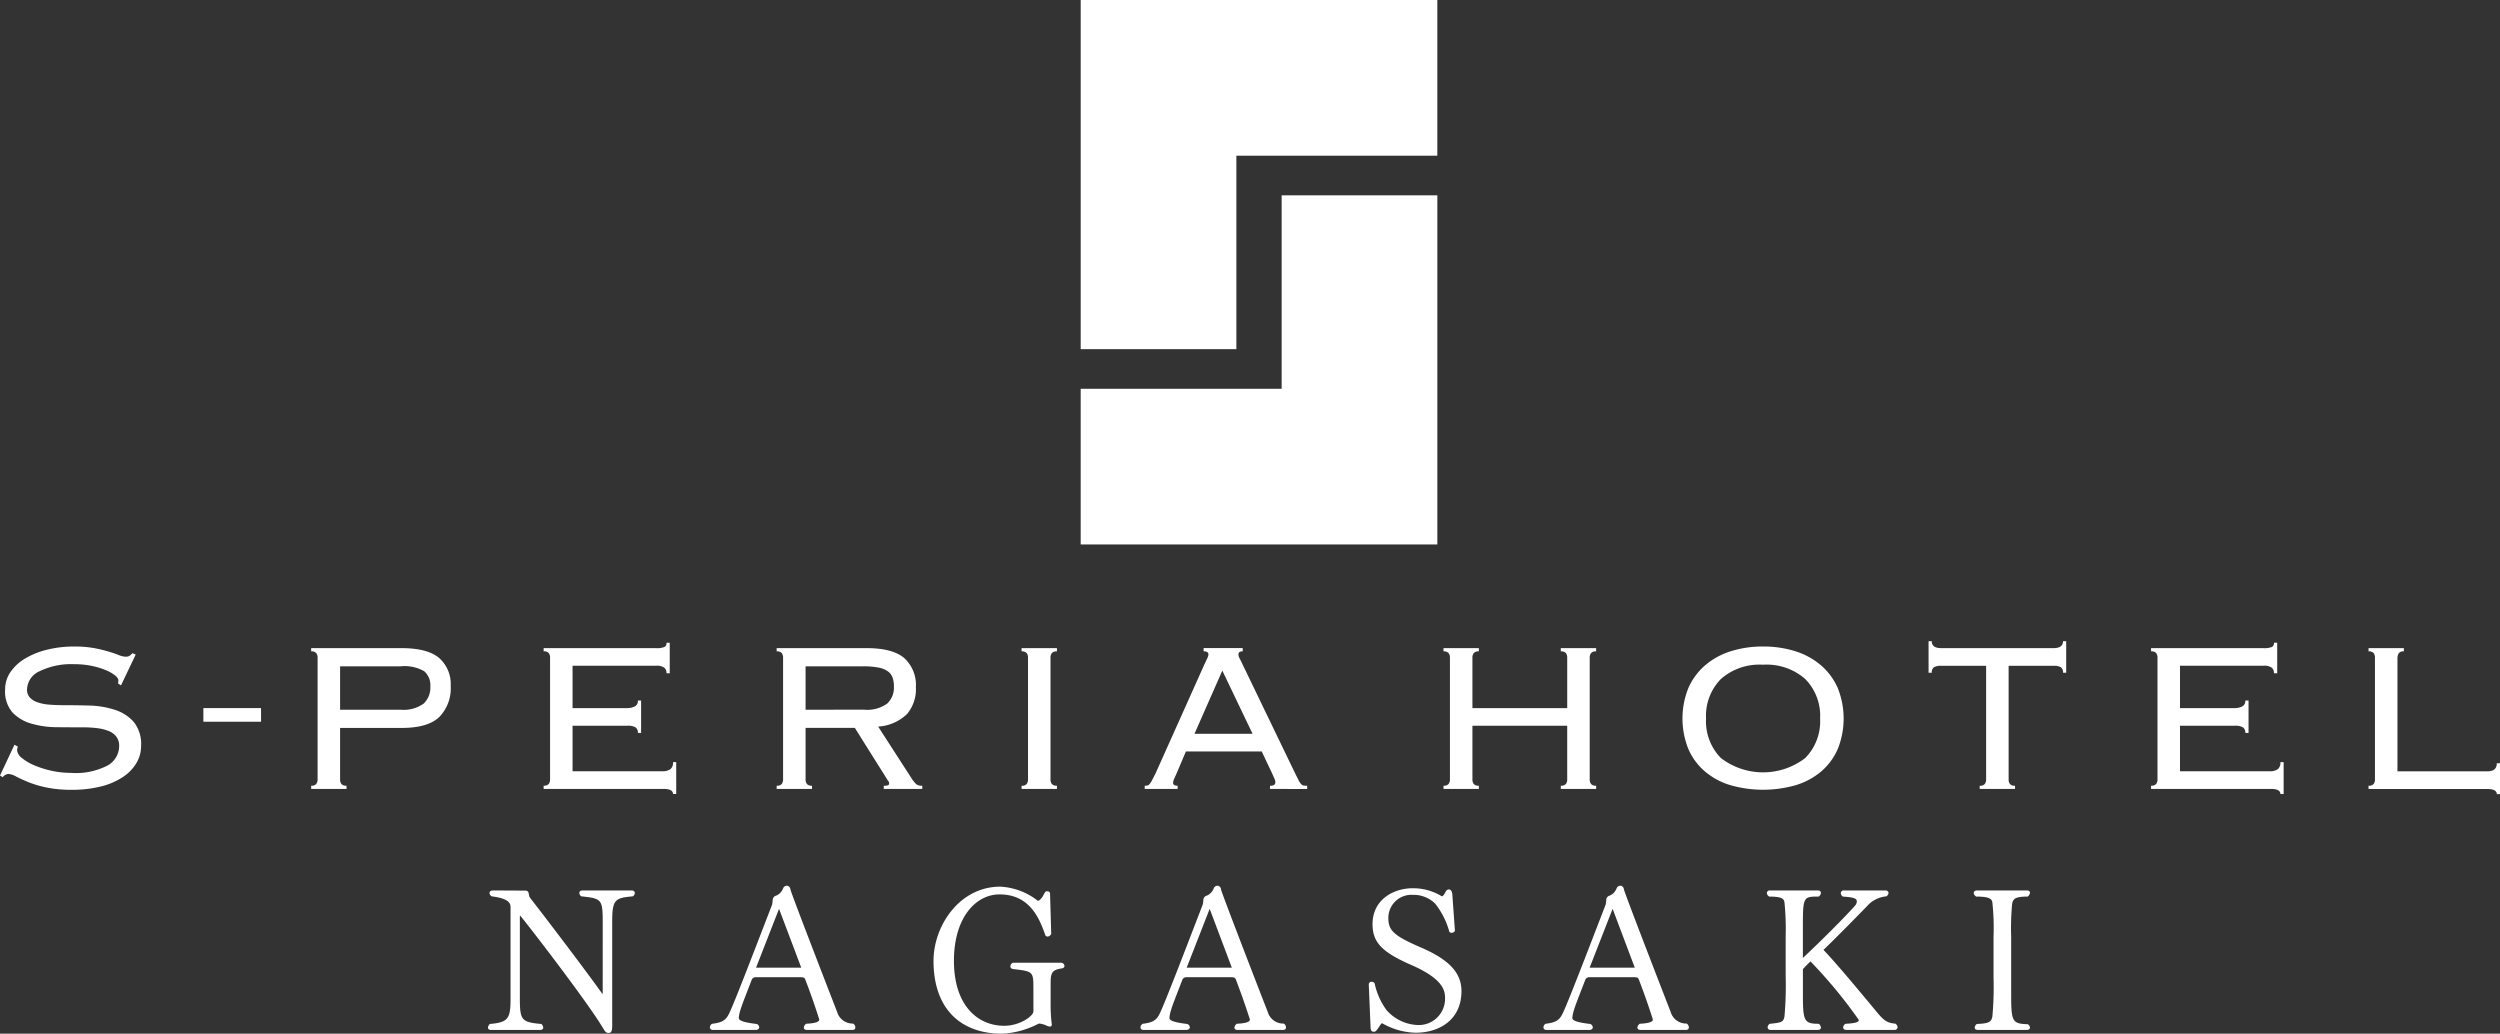
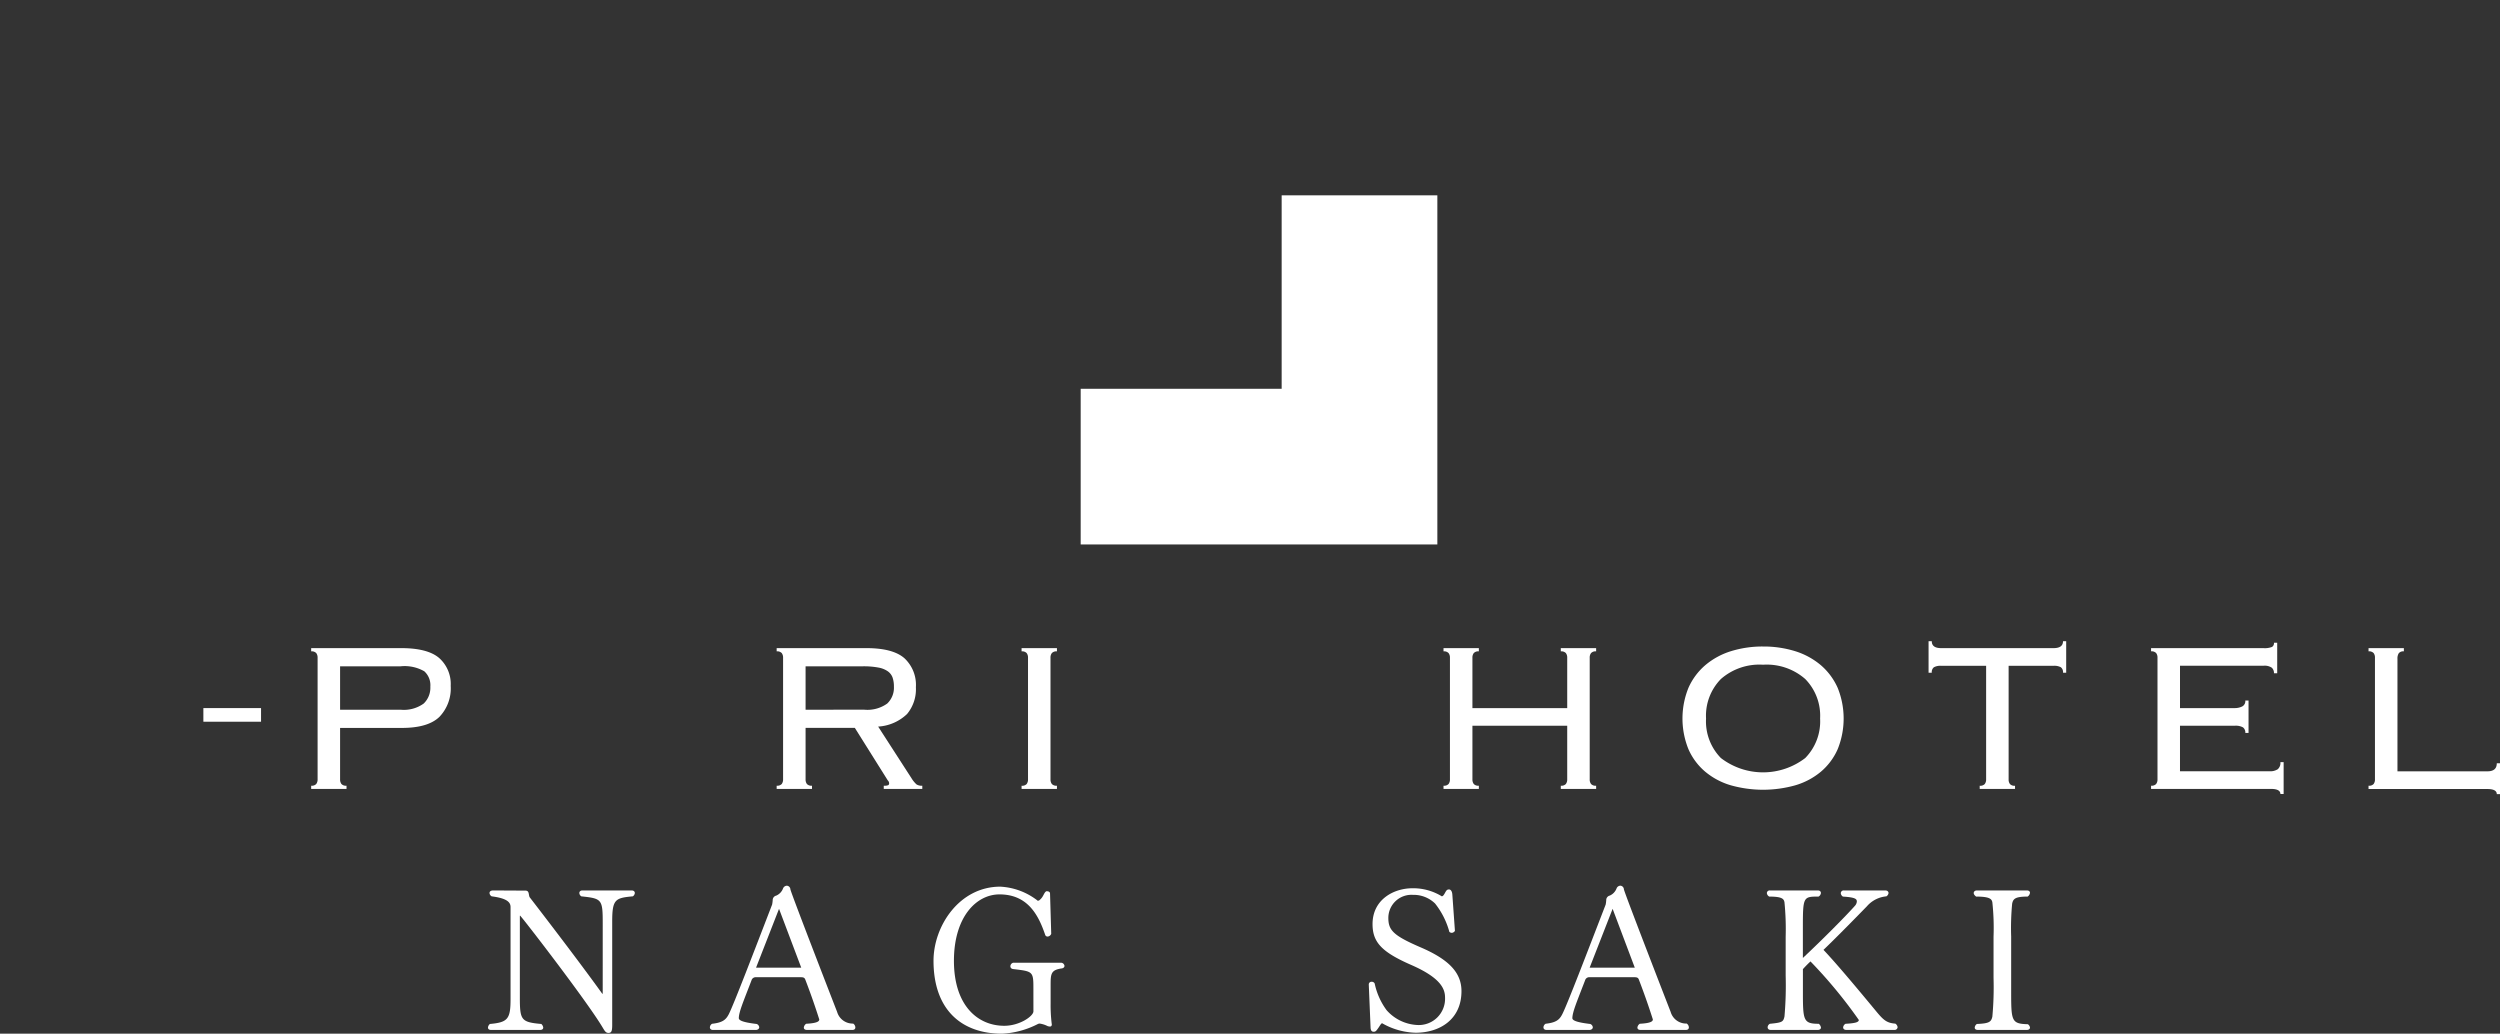
<svg xmlns="http://www.w3.org/2000/svg" width="300" height="124.043" viewBox="0 0 300 124.043">
  <rect x="0" y="0" width="300" height="124.043" fill="#333333" stroke="none" />
  <defs>
    <clipPath id="clip-path">
      <rect id="長方形_1309" data-name="長方形 1309" width="300" height="124.043" fill="#fff" />
    </clipPath>
  </defs>
  <g id="logo_nagasaki" transform="translate(0 0)">
    <g id="マスクグループ_1632" data-name="マスクグループ 1632" transform="translate(0 0)" clip-path="url(#clip-path)">
      <g id="グループ_1691" data-name="グループ 1691" transform="translate(58.559 106.28)">
        <path id="パス_18807" data-name="パス 18807" d="M74.12,62.475c0-2.928-.072-3.021-2.57-3.286a.5.5,0,0,1-.236-.4c0-.165.118-.308.379-.308h5.895c.265,0,.383.143.383.308a.522.522,0,0,1-.24.4c-2.115.193-2.473.358-2.473,3.028V74.626c0,.737-.093.952-.451.952-.333,0-.447-.236-.737-.716C72.145,71.655,64.3,61.5,64.2,61.5c-.025,0-.025.047-.025.147v9.6c0,2.781.122,3.039,2.573,3.257a.681.681,0,0,1,.233.429c0,.165-.118.286-.358.286h-5.92c-.236,0-.354-.122-.354-.286a.645.645,0,0,1,.233-.429c2.169-.19,2.477-.612,2.477-3V60.474c0-.523-.333-1.041-2.262-1.285a.486.486,0,0,1-.261-.4c0-.165.122-.308.455-.308l3.851.021c.476,0,.358.429.5.78,2.52,3.264,6.324,8.257,8.629,11.464.075.1.1.15.122.15s.025-.075.025-.218Z" transform="translate(-60.352 -57.908)" fill="#fff" />
        <path id="パス_18808" data-name="パス 18808" d="M79.441,75.633c-.261,0-.379-.122-.379-.286a.63.63,0,0,1,.283-.455c1.428-.072,1.571-.329,1.571-.523-.118-.351-.687-2.208-1.686-4.8-.1-.24-.283-.261-.551-.261H73.328a.522.522,0,0,0-.548.383c-.995,2.595-1.5,3.758-1.521,4.517,0,.236.311.494,2.144.709a.475.475,0,0,1,.308.39c0,.186-.168.329-.429.329H68.17c-.265,0-.379-.143-.379-.308a.51.51,0,0,1,.261-.433c1.235-.143,1.639-.451,2-1.138.594-1.163,2.924-7.251,5.207-13.174a4.308,4.308,0,0,0,.068-.526.552.552,0,0,1,.43-.544,1.518,1.518,0,0,0,.809-.852.518.518,0,0,1,.451-.336.457.457,0,0,1,.433.429c.047.4,5.587,14.667,5.608,14.717a1.942,1.942,0,0,0,1.854,1.4h.072a.579.579,0,0,1,.261.455c0,.186-.118.308-.354.308ZM76.087,61.1l-2.759,7.065h5.426Z" transform="translate(-41.162 -58.321)" fill="#fff" />
        <path id="パス_18809" data-name="パス 18809" d="M87.275,70.719c0-2.187,0-2.187-2.4-2.473-.265-.021-.362-.186-.362-.333a.452.452,0,0,1,.333-.429h5.777a.429.429,0,0,1,.383.379c0,.147-.122.29-.383.311-1.26.193-1.281.666-1.281,2.044v2.144a18.408,18.408,0,0,0,.122,2.373c0,.05.021.093.021.143,0,.193-.093.265-.236.265a1.328,1.328,0,0,1-.261-.05,3.028,3.028,0,0,0-.956-.308.512.512,0,0,0-.258.072A10.5,10.5,0,0,1,83.517,76c-4.875,0-8.228-2.878-8.228-8.751,0-4.159,3.092-8.894,8.017-8.894a7.941,7.941,0,0,1,4.513,1.707c0-.021.1-.043.125-.043a1.645,1.645,0,0,0,.451-.5c.14-.236.236-.494.4-.594a.2.2,0,0,1,.118-.021c.143,0,.358.072.358.265l.143,4.846a.51.51,0,0,1-.426.329.3.3,0,0,1-.308-.236c-.762-2.208-2-4.825-5.472-4.825-2.806,0-5.469,2.738-5.469,7.967,0,5.372,2.853,7.8,6.038,7.8,1.857,0,3.5-1.16,3.5-1.736Z" transform="translate(-21.826 -58.236)" fill="#fff" />
-         <path id="パス_18810" data-name="パス 18810" d="M93.882,75.633c-.261,0-.379-.122-.379-.286a.625.625,0,0,1,.286-.455c1.424-.072,1.571-.329,1.571-.523-.122-.351-.694-2.208-1.693-4.8-.093-.24-.286-.261-.548-.261H87.773a.515.515,0,0,0-.548.383c-1,2.595-1.5,3.758-1.521,4.517,0,.236.308.494,2.137.709a.48.48,0,0,1,.311.39c0,.186-.165.329-.426.329H82.616c-.261,0-.387-.143-.387-.308a.523.523,0,0,1,.265-.433c1.235-.143,1.643-.451,2-1.138.594-1.163,2.924-7.251,5.207-13.174a3.718,3.718,0,0,0,.072-.526.549.549,0,0,1,.426-.544,1.524,1.524,0,0,0,.812-.852.509.509,0,0,1,.447-.336.454.454,0,0,1,.43.429c.05.4,5.587,14.667,5.612,14.717a1.94,1.94,0,0,0,1.858,1.4h.072a.579.579,0,0,1,.261.455c0,.186-.122.308-.358.308ZM90.532,61.1l-2.759,7.065h5.419Z" transform="translate(-3.93 -58.321)" fill="#fff" />
        <path id="パス_18811" data-name="パス 18811" d="M89.883,69.989v-.021a.319.319,0,0,1,.351-.336.369.369,0,0,1,.358.215,8.243,8.243,0,0,0,1.428,3.192,5.239,5.239,0,0,0,3.665,1.779,3.153,3.153,0,0,0,3.35-3.278c0-.977-.4-2.33-4.066-3.93-3.522-1.543-4.635-2.713-4.635-4.9,0-2.971,2.57-4.3,4.778-4.3a6.556,6.556,0,0,1,3.543.973c.122-.043.19-.093.336-.351.186-.336.258-.48.519-.48.215,0,.376.236.4.616l.311,4.352a.475.475,0,0,1-.383.24.451.451,0,0,1-.286-.118,9.435,9.435,0,0,0-1.714-3.4,3.687,3.687,0,0,0-2.659-1.041,2.775,2.775,0,0,0-2.949,2.756c0,1.475.573,2.115,3.826,3.522,3.379,1.446,4.95,3.017,4.95,5.275,0,3.429-2.641,4.993-5.5,4.993A8.462,8.462,0,0,1,91.472,74.6c-.165.093-.283.361-.476.619-.24.336-.308.408-.526.408s-.351-.122-.372-.5Z" transform="translate(15.812 -58.099)" fill="#fff" />
        <path id="パス_18812" data-name="パス 18812" d="M107.392,75.633c-.265,0-.379-.122-.379-.286a.614.614,0,0,1,.286-.455c1.424-.072,1.568-.329,1.568-.523-.118-.351-.691-2.208-1.689-4.8-.093-.24-.29-.261-.548-.261h-5.351a.517.517,0,0,0-.548.383c-1,2.595-1.5,3.758-1.525,4.517,0,.236.308.494,2.144.709a.48.48,0,0,1,.311.39c0,.186-.165.329-.433.329H96.122c-.265,0-.383-.143-.383-.308A.514.514,0,0,1,96,74.892c1.231-.143,1.643-.451,1.993-1.138.6-1.163,2.924-7.251,5.215-13.174a4.311,4.311,0,0,0,.064-.526.552.552,0,0,1,.429-.544,1.53,1.53,0,0,0,.809-.852.514.514,0,0,1,.451-.336.454.454,0,0,1,.429.429c.05.4,5.59,14.667,5.612,14.717a1.937,1.937,0,0,0,1.857,1.4h.068a.579.579,0,0,1,.261.455c0,.186-.115.308-.354.308ZM104.039,61.1l-2.759,7.065H106.7Z" transform="translate(30.917 -58.321)" fill="#fff" />
        <path id="パス_18813" data-name="パス 18813" d="M112.769,75.22c-.265,0-.387-.143-.387-.308a.557.557,0,0,1,.286-.429c1.36-.072,1.571-.236,1.6-.455A57.4,57.4,0,0,0,108.464,67c-.408.379-.716.709-.909.923V70.56c0,3.5.025,3.923,1.908,3.923a.724.724,0,0,1,.258.451c0,.165-.143.286-.379.286H103.7c-.258,0-.379-.143-.379-.329a.506.506,0,0,1,.265-.408c1.5-.143,1.614-.236,1.757-.877a42.8,42.8,0,0,0,.143-4.907V64.046a32.837,32.837,0,0,0-.143-4.137c-.072-.408-.261-.691-1.832-.691a.543.543,0,0,1-.283-.429.336.336,0,0,1,.379-.308h5.73c.236,0,.379.115.379.308a.555.555,0,0,1-.286.429c-1.854,0-1.879.021-1.879,3.851v3.515c2.409-2.258,5.164-5.039,6.26-6.274a.849.849,0,0,0,.215-.5c0-.279-.122-.5-1.668-.591a.538.538,0,0,1-.258-.408.339.339,0,0,1,.379-.329h4.968c.24,0,.383.143.383.308a.542.542,0,0,1-.261.4,3.5,3.5,0,0,0-2.334,1.192c-.877.9-3.522,3.615-5.211,5.229,1.807,1.908,4.807,5.544,6.306,7.351.877,1.067,1.285,1.428,2.309,1.5a.579.579,0,0,1,.279.429.359.359,0,0,1-.4.329Z" transform="translate(50.235 -57.908)" fill="#fff" />
        <path id="パス_18814" data-name="パス 18814" d="M110.666,75.22c-.265,0-.379-.122-.379-.286a.568.568,0,0,1,.261-.429c1.474-.064,1.711-.24,1.854-.877a38.5,38.5,0,0,0,.143-4.66v-4.95a28.459,28.459,0,0,0-.143-4.109c-.072-.408-.329-.691-1.951-.691-.186-.15-.286-.286-.286-.429,0-.165.143-.308.383-.308h5.991c.236,0,.379.115.379.279a.624.624,0,0,1-.286.458c-1.475,0-1.736.258-1.854.855a31.021,31.021,0,0,0-.118,3.944V70.56c0,3.59.021,3.923,2,3.973a.583.583,0,0,1,.261.4c0,.165-.143.286-.379.286Z" transform="translate(68.121 -57.908)" fill="#fff" />
      </g>
-       <path id="パス_18815" data-name="パス 18815" d="M2.151,55.369a1.086,1.086,0,0,0-.1.415,1.314,1.314,0,0,0,.564.932A6,6,0,0,0,4.1,57.6a11.5,11.5,0,0,0,2.071.657,10.9,10.9,0,0,0,2.346.258,8.287,8.287,0,0,0,4.419-.9A2.692,2.692,0,0,0,14.3,55.3a1.826,1.826,0,0,0-.336-1.124,2.136,2.136,0,0,0-.934-.691,5.485,5.485,0,0,0-1.38-.338,14.2,14.2,0,0,0-1.686-.1c-.988,0-2.031,0-3.135-.014a11.086,11.086,0,0,1-3.035-.419,5.061,5.061,0,0,1-2.28-1.331,3.834,3.834,0,0,1-.9-2.765,3.657,3.657,0,0,1,.641-2.1A5.571,5.571,0,0,1,3,44.8a9.57,9.57,0,0,1,2.62-1.061A13.358,13.358,0,0,1,8.9,43.352a12.956,12.956,0,0,1,2.395.191,17.074,17.074,0,0,1,1.75.419q.738.225,1.221.419a2.321,2.321,0,0,0,.8.191.832.832,0,0,0,.514-.129,4.278,4.278,0,0,0,.322-.29l.385.161-1.766,3.7-.354-.224a1.687,1.687,0,0,0,.032-.419c0-.15-.127-.331-.385-.548a4.5,4.5,0,0,0-1.093-.625,9.119,9.119,0,0,0-1.686-.517A10.262,10.262,0,0,0,8.9,45.473a8.62,8.62,0,0,0-4.129.834,2.48,2.48,0,0,0-1.527,2.185,1.409,1.409,0,0,0,.336.981,2.211,2.211,0,0,0,.934.574,5.274,5.274,0,0,0,1.382.276c.523.043,1.085.068,1.686.068,1.006,0,2.056.013,3.148.045a10.652,10.652,0,0,1,3.021.5,5.128,5.128,0,0,1,2.28,1.444,4.234,4.234,0,0,1,.9,2.924,3.987,3.987,0,0,1-.53,1.976,5.144,5.144,0,0,1-1.591,1.688,8.273,8.273,0,0,1-2.616,1.156,14.022,14.022,0,0,1-3.615.419,14.268,14.268,0,0,1-3-.276,12.909,12.909,0,0,1-2.169-.639q-.9-.373-1.478-.676A2.166,2.166,0,0,0,1,58.643a.976.976,0,0,0-.673.387L0,58.838l1.734-3.7Z" transform="translate(0 34.231)" fill="#fff" />
      <path id="パス_18816" data-name="パス 18816" d="M21.636,44.617a.893.893,0,0,0-.163-.562.736.736,0,0,0-.608-.209v-.387h10.8q3.178,0,4.562,1.19a4.173,4.173,0,0,1,1.382,3.339,4.938,4.938,0,0,1-1.365,3.73q-1.369,1.315-4.483,1.317H24.335V59.2a.9.9,0,0,0,.161.562.73.73,0,0,0,.61.206v.387H20.865v-.387a.73.73,0,0,0,.608-.206.9.9,0,0,0,.163-.562ZM31.6,50.85a4.077,4.077,0,0,0,2.765-.739,2.619,2.619,0,0,0,.8-2.024,2.255,2.255,0,0,0-.723-1.847,4.747,4.747,0,0,0-2.844-.6H24.335V50.85Z" transform="translate(16.476 34.316)" fill="#fff" />
-       <path id="パス_18817" data-name="パス 18817" d="M37.224,44.9a.886.886,0,0,0-.161-.562.735.735,0,0,0-.61-.209v-.387H49.915a2.358,2.358,0,0,0,1.059-.147.54.54,0,0,0,.227-.5h.383v3.663H51.2a.855.855,0,0,0-.258-.659,1.5,1.5,0,0,0-1-.242H39.923V50.94h6.523a2.032,2.032,0,0,0,.947-.2.723.723,0,0,0,.37-.705h.385v3.887h-.385a.755.755,0,0,0-.292-.676,1.829,1.829,0,0,0-.963-.191H39.923v5.464H50.655a1.658,1.658,0,0,0,1-.243,1,1,0,0,0,.322-.852h.385v3.824h-.385c0-.4-.376-.61-1.126-.61H36.453v-.388a.735.735,0,0,0,.61-.206.9.9,0,0,0,.161-.562Z" transform="translate(28.784 34.032)" fill="#fff" />
      <path id="パス_18818" data-name="パス 18818" d="M55.548,59.2a.9.9,0,0,0,.159.562.732.732,0,0,0,.61.206v.387h-4.24v-.387a.735.735,0,0,0,.61-.206.9.9,0,0,0,.161-.562V44.617a.893.893,0,0,0-.161-.562.741.741,0,0,0-.61-.209v-.387H62.841q3.178,0,4.562,1.208a4.369,4.369,0,0,1,1.382,3.483,4.654,4.654,0,0,1-1.059,3.214,5.47,5.47,0,0,1-3.47,1.51L68.3,59.138a3.287,3.287,0,0,0,.562.676,1.167,1.167,0,0,0,.691.157v.387H64.929v-.387a1.3,1.3,0,0,0,.53-.063.233.233,0,0,0,.113-.224.493.493,0,0,0-.161-.353l-3.951-6.3H55.548Zm7.035-8.354a4.077,4.077,0,0,0,2.765-.739,2.619,2.619,0,0,0,.8-2.024,3.262,3.262,0,0,0-.161-1.093,1.576,1.576,0,0,0-.578-.753,2.847,2.847,0,0,0-1.14-.449,9.508,9.508,0,0,0-1.849-.147H55.548V50.85Z" transform="translate(41.122 34.316)" fill="#fff" />
      <path id="パス_18819" data-name="パス 18819" d="M68.5,59.972a.735.735,0,0,0,.61-.206.9.9,0,0,0,.161-.562V44.619a.886.886,0,0,0-.161-.562.735.735,0,0,0-.61-.209v-.388h4.243v.388a.732.732,0,0,0-.612.209.886.886,0,0,0-.161.562V59.2a.9.9,0,0,0,.161.562.732.732,0,0,0,.612.206v.387H68.5Z" transform="translate(54.09 34.316)" fill="#fff" />
-       <path id="パス_18820" data-name="パス 18820" d="M80.611,58.433c-.084.191-.181.408-.288.641a1.456,1.456,0,0,0-.161.546c0,.236.183.351.548.351v.388H76.756V59.97a1.616,1.616,0,0,0,.34-.027.524.524,0,0,0,.27-.2,3,3,0,0,0,.29-.465c.107-.206.245-.478.417-.82l5.816-12.98c.172-.363.3-.639.385-.818a1.125,1.125,0,0,0,.131-.435c0-.259-.2-.385-.58-.385v-.387h4.692v.387c-.344,0-.515.125-.515.385a1.137,1.137,0,0,0,.161.5c.106.2.247.489.417.852l6.169,12.787q.287.58.449.9a2.253,2.253,0,0,0,.306.481.584.584,0,0,0,.3.2,2.507,2.507,0,0,0,.449.027v.388H91.792V59.97a.816.816,0,0,0,.515-.111.42.42,0,0,0,.127-.335.811.811,0,0,0-.081-.338c-.054-.12-.165-.37-.336-.753L90.8,55.861H81.7ZM89.7,53.739l-3.629-7.583-3.341,7.583Z" transform="translate(60.608 34.316)" fill="#fff" />
      <path id="パス_18821" data-name="パス 18821" d="M114.335,59.2a.889.889,0,0,0,.161.562.725.725,0,0,0,.61.206v.387h-4.241v-.387a.735.735,0,0,0,.61-.206.9.9,0,0,0,.161-.562V52.776H100.261V59.2a.889.889,0,0,0,.161.562.73.73,0,0,0,.61.206v.387h-4.24v-.387a.728.728,0,0,0,.608-.206.9.9,0,0,0,.163-.562V44.619a.886.886,0,0,0-.163-.562.728.728,0,0,0-.608-.209v-.388h4.24v.388a.73.73,0,0,0-.61.209.875.875,0,0,0-.161.562v6.04h11.375v-6.04a.886.886,0,0,0-.161-.562.735.735,0,0,0-.61-.209v-.388h4.241v.388a.726.726,0,0,0-.61.209.875.875,0,0,0-.161.562Z" transform="translate(76.43 34.316)" fill="#fff" />
      <path id="パス_18822" data-name="パス 18822" d="M122.487,43.351a12.739,12.739,0,0,1,3.855.562,8.829,8.829,0,0,1,3.069,1.671,7.723,7.723,0,0,1,2.024,2.715,9.82,9.82,0,0,1,0,7.388,7.482,7.482,0,0,1-2.024,2.7,8.538,8.538,0,0,1-3.069,1.623,14.3,14.3,0,0,1-7.711,0,8.523,8.523,0,0,1-3.069-1.623,7.441,7.441,0,0,1-2.024-2.7,9.8,9.8,0,0,1,0-7.388,7.68,7.68,0,0,1,2.024-2.715,8.812,8.812,0,0,1,3.069-1.671,12.726,12.726,0,0,1,3.857-.562m0,2.185a7,7,0,0,0-5.061,1.716,6.288,6.288,0,0,0-1.782,4.743,6.277,6.277,0,0,0,1.782,4.739,8.308,8.308,0,0,0,10.119,0,6.272,6.272,0,0,0,1.786-4.739,6.283,6.283,0,0,0-1.786-4.743,7,7,0,0,0-5.057-1.716" transform="translate(89.081 34.23)" fill="#fff" />
      <path id="パス_18823" data-name="パス 18823" d="M135.453,60.34a.728.728,0,0,0,.608-.206.9.9,0,0,0,.163-.562V45.949h-5.4a1.628,1.628,0,0,0-.866.174.742.742,0,0,0-.256.66h-.385v-3.79h.385c0,.555.374.834,1.122.834h13.5c.75,0,1.127-.279,1.127-.834h.381v3.79h-.381a.744.744,0,0,0-.259-.66,1.626,1.626,0,0,0-.868-.174h-5.4V59.572a.888.888,0,0,0,.159.562.724.724,0,0,0,.609.206v.387h-4.238Z" transform="translate(102.111 33.948)" fill="#fff" />
      <path id="パス_18824" data-name="パス 18824" d="M145.007,44.9a.875.875,0,0,0-.161-.562.732.732,0,0,0-.61-.209v-.387H157.7a2.352,2.352,0,0,0,1.059-.147.539.539,0,0,0,.226-.5h.387v3.663h-.387a.86.86,0,0,0-.256-.659,1.507,1.507,0,0,0-1-.242H147.708V50.94h6.521a2.035,2.035,0,0,0,.948-.2.724.724,0,0,0,.369-.705h.387v3.887h-.387a.763.763,0,0,0-.29-.676,1.833,1.833,0,0,0-.963-.191h-6.586v5.464h10.731a1.661,1.661,0,0,0,1-.243,1,1,0,0,0,.318-.852h.388v3.824h-.388c0-.4-.372-.61-1.124-.61H144.236v-.388a.732.732,0,0,0,.61-.206.888.888,0,0,0,.161-.562Z" transform="translate(113.892 34.032)" fill="#fff" />
      <path id="パス_18825" data-name="パス 18825" d="M163.058,43.846a.7.7,0,0,0-.61.224,1.153,1.153,0,0,0-.159.673v13.5h10.795c.75,0,1.124-.32,1.124-.966h.387v3.7h-.387c0-.4-.374-.61-1.124-.61H158.818V59.97a.732.732,0,0,0,.61-.206.889.889,0,0,0,.161-.562V44.617a.875.875,0,0,0-.161-.562.733.733,0,0,0-.61-.209v-.387h4.24Z" transform="translate(125.406 34.316)" fill="#fff" />
      <rect id="長方形_1308" data-name="長方形 1308" width="6.92" height="1.636" transform="translate(24.405 84.971)" fill="#fff" />
-       <path id="パス_18826" data-name="パス 18826" d="M72.465,0h0V41.9H91.145V18.684h24.115V0Z" transform="translate(57.219 -0.001)" fill="#fff" />
      <path id="パス_18827" data-name="パス 18827" d="M96.58,36.314H72.463v18.68h42.8V13.1H96.58Z" transform="translate(57.219 10.34)" fill="#fff" />
    </g>
  </g>
</svg>